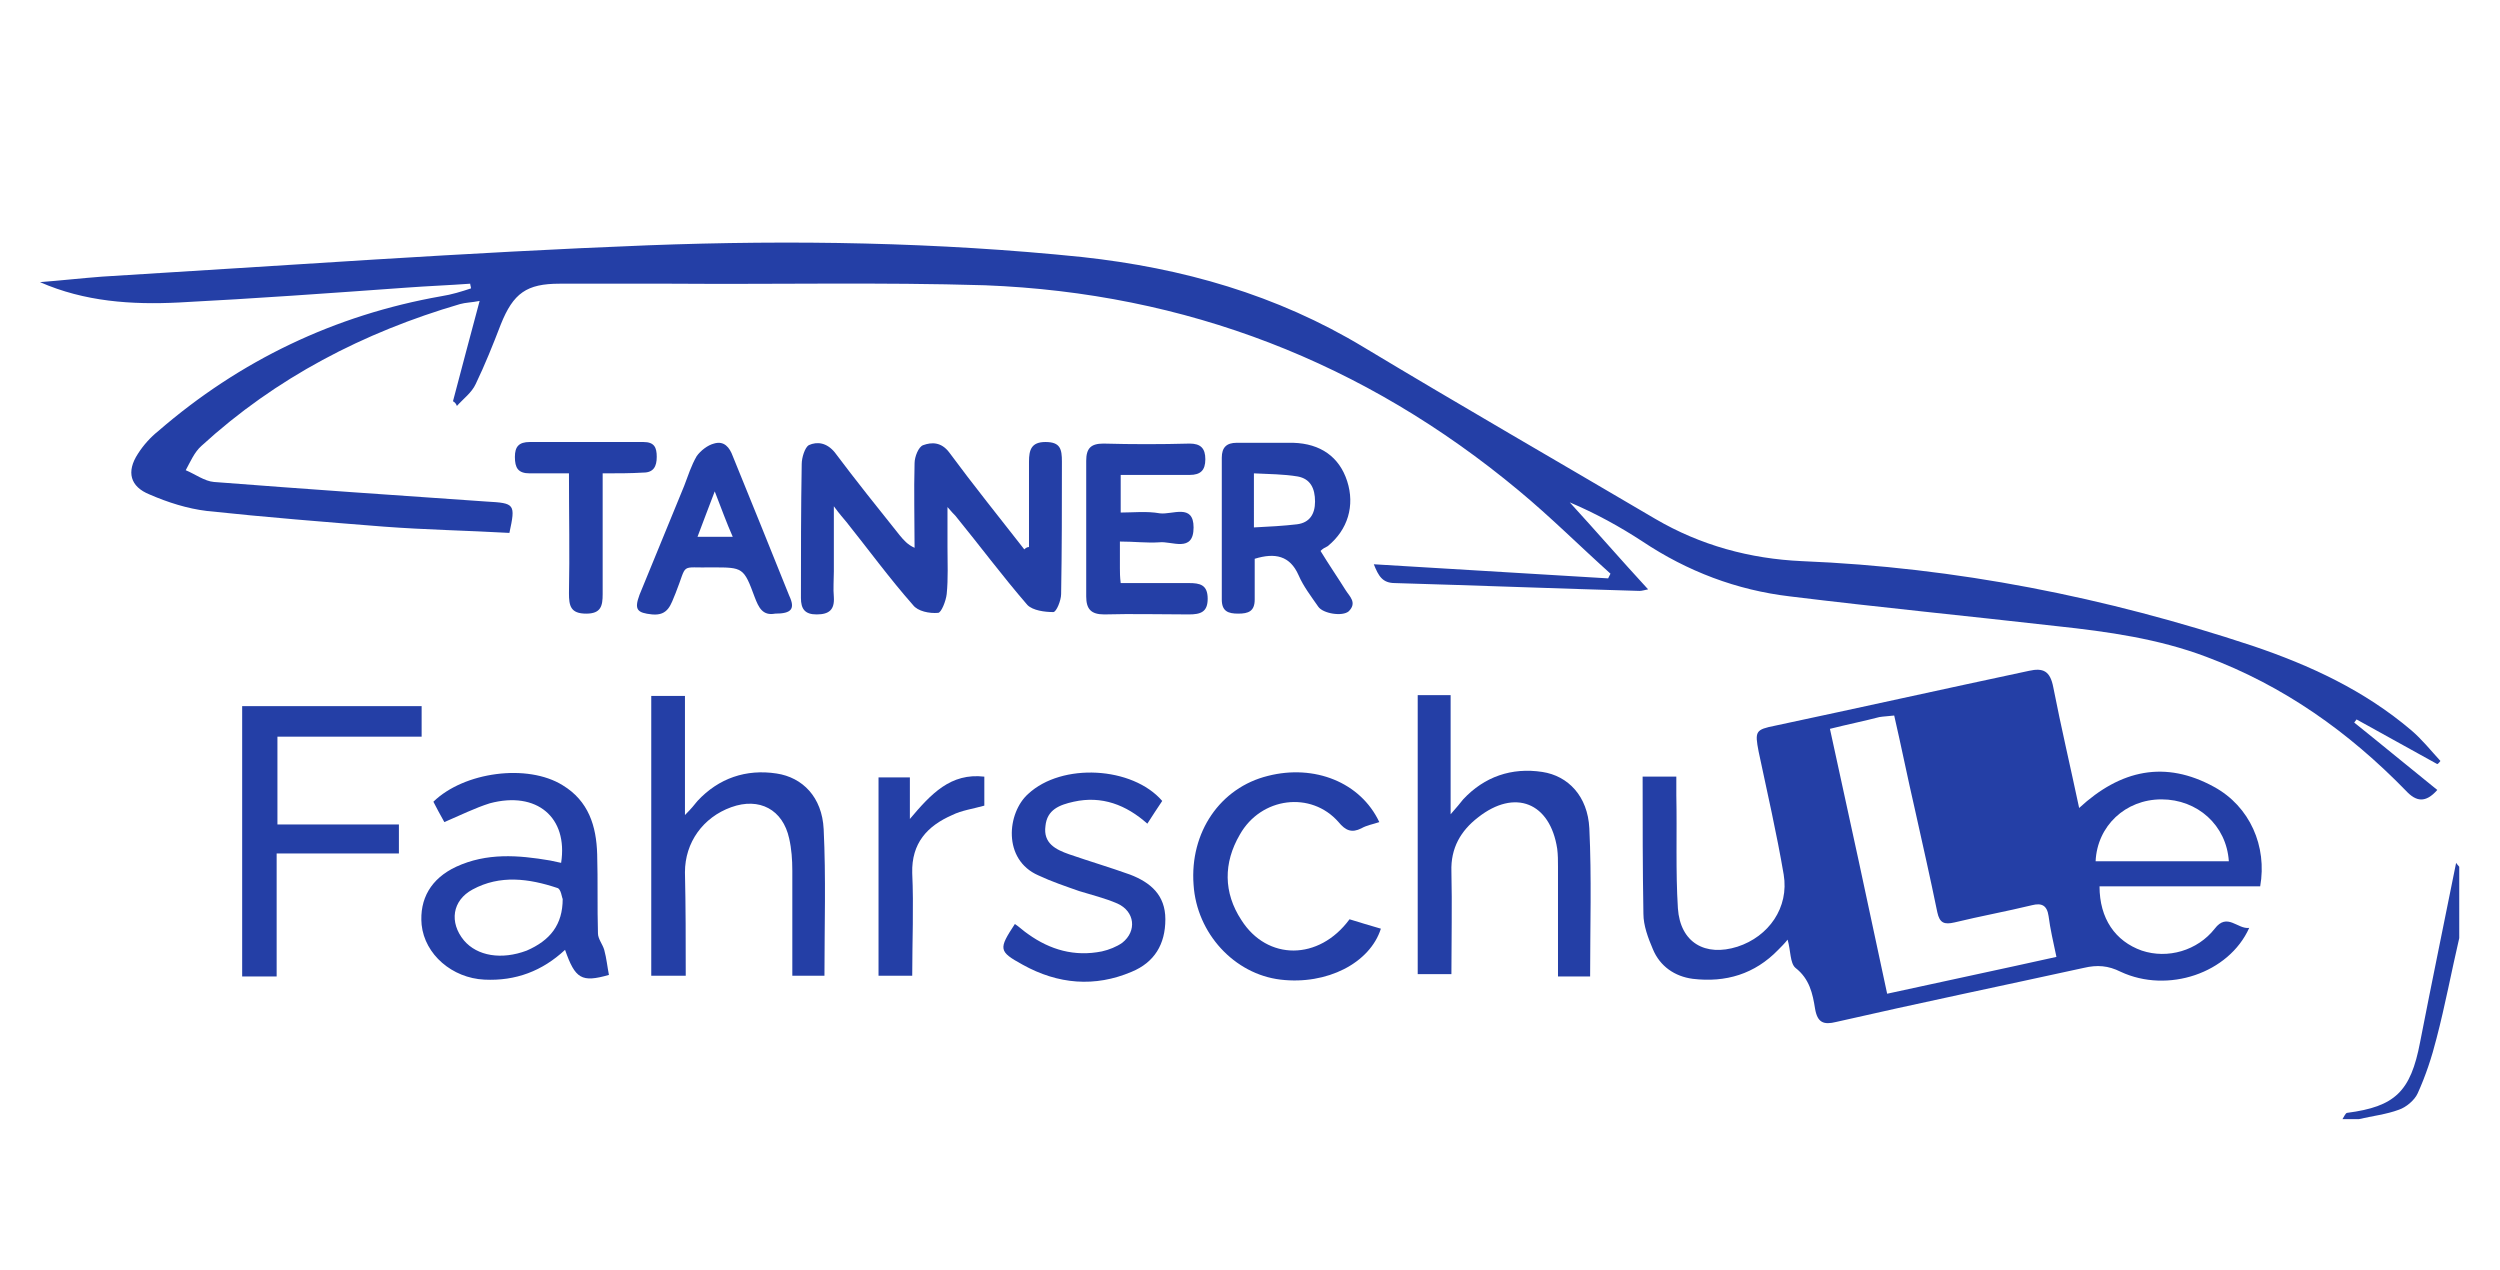
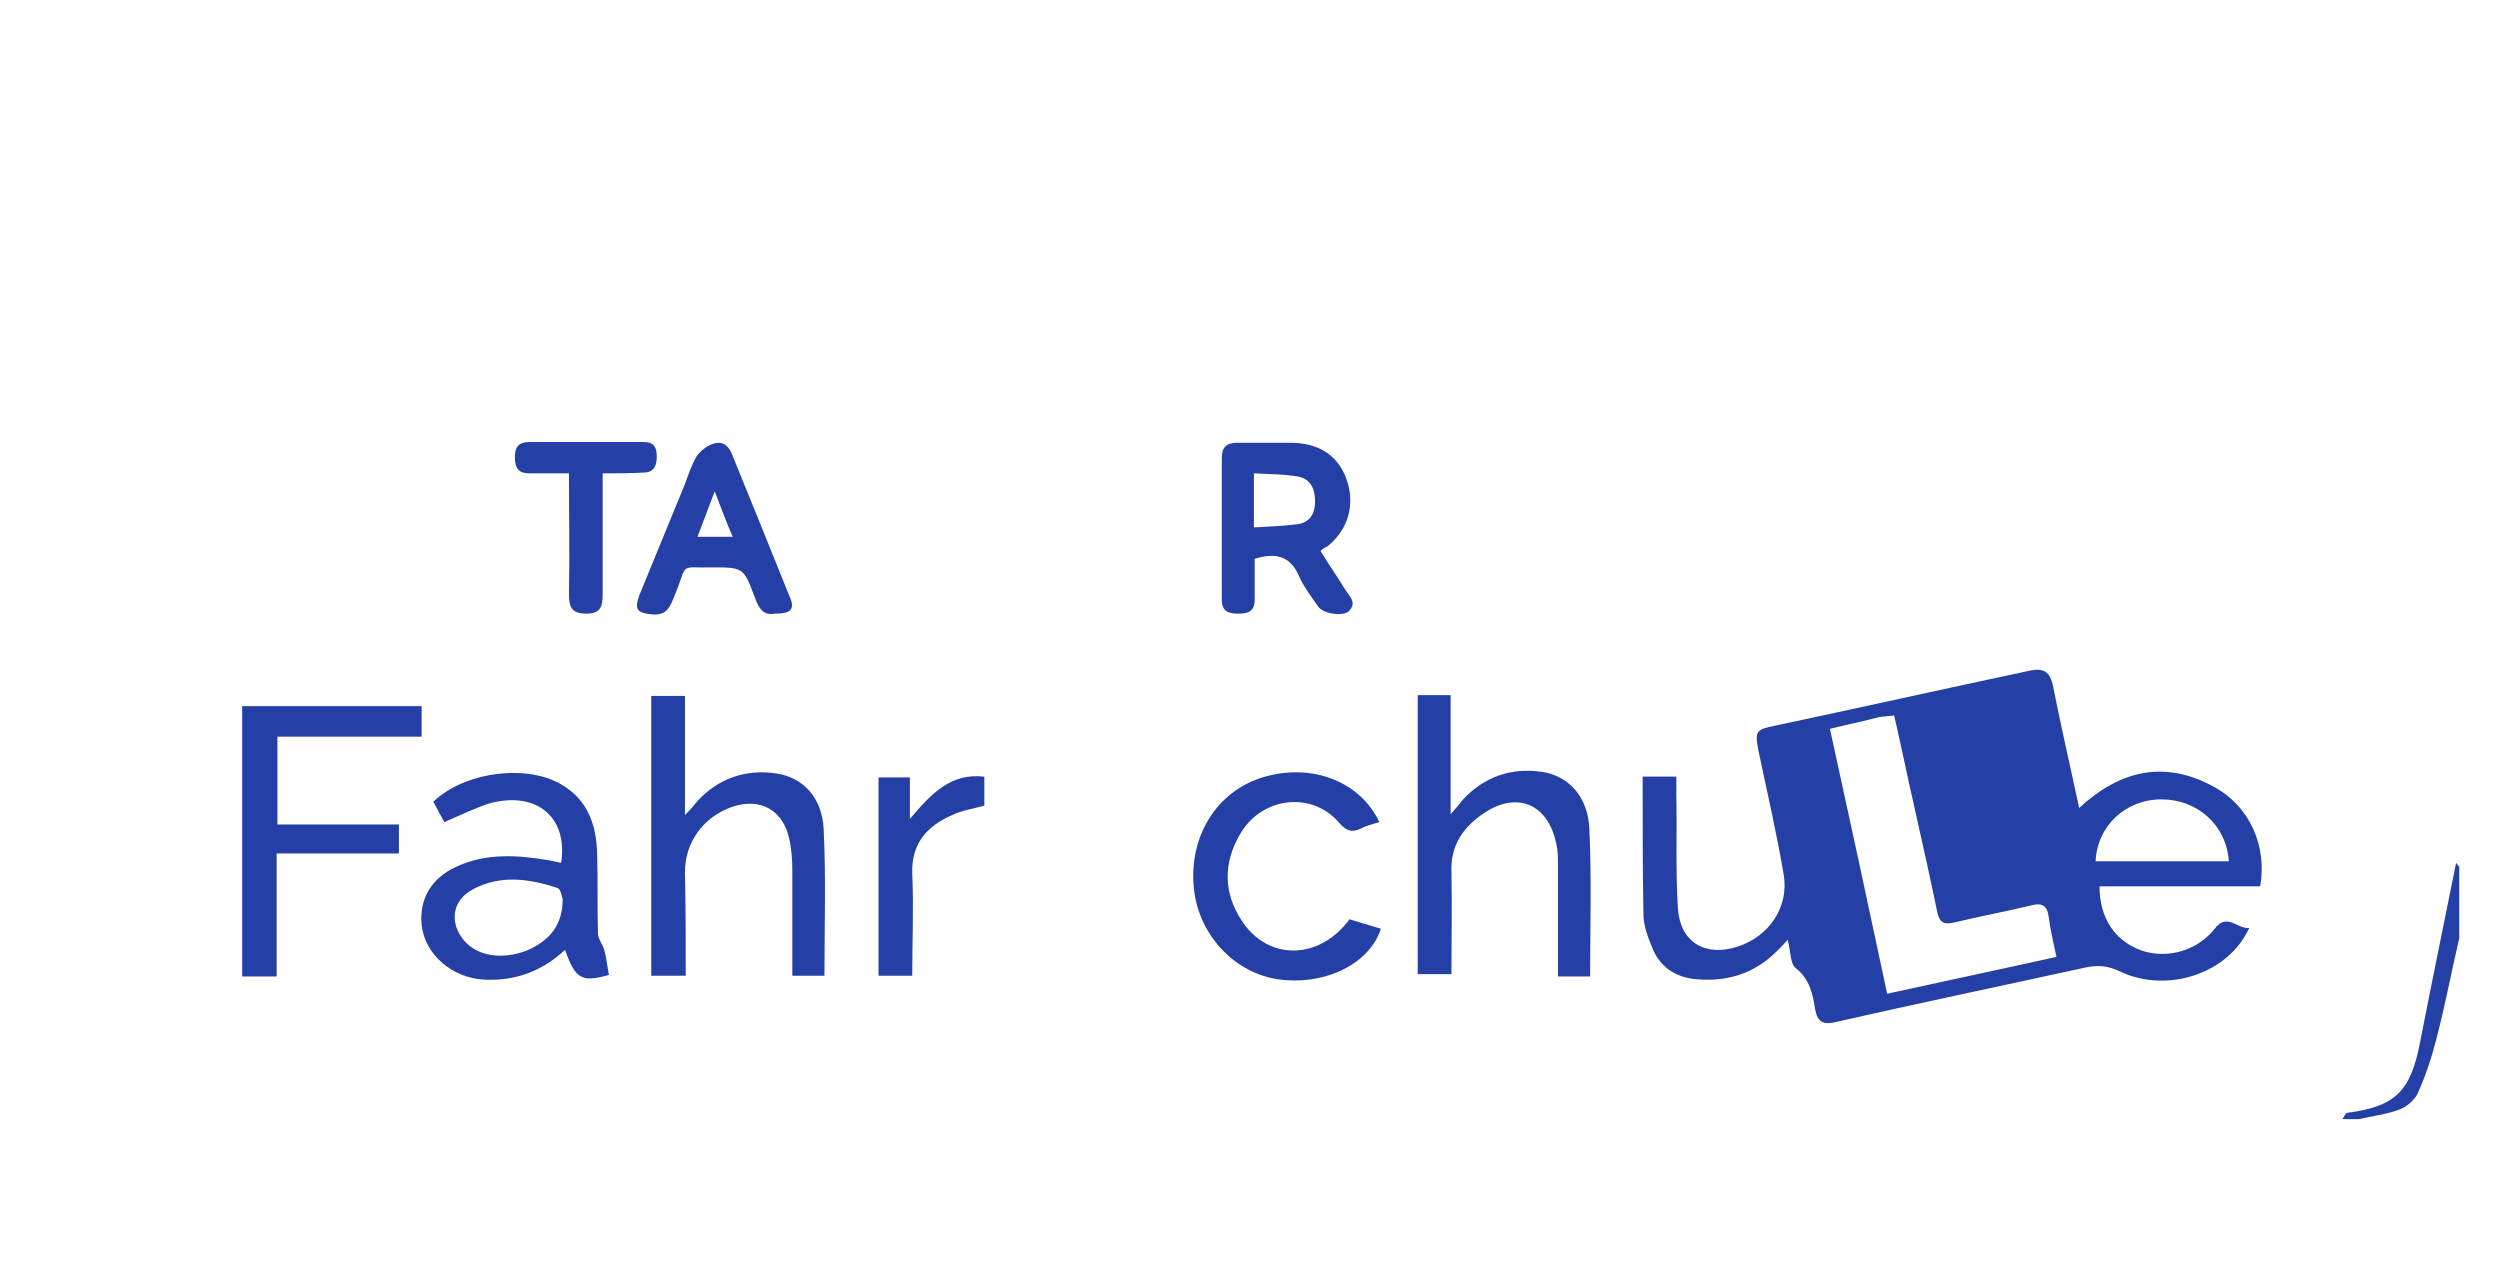
<svg xmlns="http://www.w3.org/2000/svg" version="1.1" id="Layer_1" x="0px" y="0px" viewBox="0 0 319 162" style="enable-background:new 0 0 319 162;" xml:space="preserve">
  <style type="text/css">
	.st0{fill:#243FA6;}
</style>
  <g>
    <g>
      <path class="st0" d="M313.8,119.7c-1,4.3-1.8,8.6-2.9,12.8c-0.6,2.4-1.4,4.8-2.4,7c-0.4,0.9-1.5,1.8-2.4,2.1    c-1.6,0.6-3.4,0.8-5.1,1.2c-0.7,0-1.4,0-2.1,0c0.2-0.3,0.4-0.8,0.6-0.8c6.1-0.8,8.1-2.7,9.3-9c1.5-7.7,3.1-15.4,4.6-22.9    c0,0,0.2,0.3,0.4,0.5C313.8,113.6,313.8,116.7,313.8,119.7z" />
-       <path class="st0" d="M57.8,51.2c1.1-4.2,2.2-8.3,3.4-12.8c-1,0.2-1.8,0.2-2.5,0.4c-12.3,3.6-23.5,9.4-33,18.1    c-0.9,0.8-1.4,2-2,3.1c1.2,0.5,2.4,1.4,3.6,1.5c11.6,0.9,23.2,1.7,34.8,2.5c3.6,0.2,3.7,0.3,2.9,4c-5.3-0.3-10.7-0.4-16-0.8    c-7.6-0.6-15.1-1.2-22.6-2c-2.5-0.3-5-1.1-7.3-2.1c-2.5-1-3-2.9-1.5-5.2c0.7-1.1,1.6-2.1,2.6-2.9c10.4-9,22.5-14.8,36.1-17.2    c1.3-0.2,2.6-0.6,3.8-1c0-0.2-0.1-0.4-0.1-0.6c-2.7,0.2-5.4,0.3-8.1,0.5c-9.7,0.7-19.4,1.4-29.1,1.9c-6,0.3-12-0.1-17.7-2.6    c2.6-0.2,5.3-0.5,7.9-0.7c23.2-1.4,46.5-3.1,69.7-4c18.5-0.7,36.9-0.4,55.4,1.5c12.8,1.4,24.8,4.8,35.9,11.5    c12.3,7.4,24.8,14.6,37.2,21.9c5.8,3.4,12.1,5.1,18.7,5.4c19.7,0.8,38.8,4.6,57.5,10.8c7.4,2.5,14.3,5.7,20.3,10.8    c1.4,1.2,2.5,2.6,3.7,3.9c-0.1,0.1-0.2,0.3-0.4,0.4c-3.4-1.9-6.9-3.8-10.3-5.7c-0.1,0.1-0.2,0.3-0.3,0.4c3.5,2.8,7,5.7,10.6,8.6    c-1.5,1.7-2.7,1.5-4,0.1c-7.3-7.5-15.6-13.4-25.5-17.1c-6.1-2.3-12.5-3.2-19-3.9c-11.4-1.3-22.7-2.4-34.1-3.8    c-6.8-0.8-13.1-3.2-18.8-7c-2.9-1.9-6-3.6-9.3-5c3.3,3.6,6.5,7.3,10,11.1c-0.5,0.1-0.8,0.2-1.1,0.2c-10.4-0.3-20.8-0.7-31.2-1    c-1.6,0-2.1-0.9-2.7-2.4c10.1,0.6,20,1.2,29.9,1.8c0.1-0.2,0.2-0.4,0.3-0.6c-3.9-3.5-7.6-7.2-11.7-10.6    c-19.7-16.4-42.5-25.2-68.1-26.2C112.4,36,99,36.3,85.7,36.2c-4.8,0-9.5,0-14.3,0c-4.2,0-5.9,1.2-7.5,5.2c-1,2.6-2,5.1-3.2,7.6    c-0.5,1.1-1.6,1.9-2.4,2.8C58.2,51.5,58,51.3,57.8,51.2z" />
      <path class="st0" d="M288.4,113.1c-6.9,0-13.7,0-20.5,0c0,4.1,2,7,5.4,8.2c3.3,1.1,7.1,0,9.3-2.8c1.6-2.1,2.9,0.1,4.4-0.1    c-2.6,5.8-10.4,8.4-16.4,5.6c-1.6-0.8-3-0.9-4.7-0.5c-10.5,2.3-21.1,4.5-31.6,6.9c-1.6,0.4-2.4,0.1-2.7-1.7    c-0.3-1.9-0.7-3.8-2.5-5.2c-0.7-0.6-0.6-2.2-1-3.6c-0.4,0.5-0.8,0.9-1.2,1.3c-3,3.1-6.7,4.2-10.9,3.7c-2.3-0.3-4.2-1.6-5.1-3.8    c-0.6-1.4-1.2-3-1.2-4.5c-0.1-5.8-0.1-11.5-0.1-17.5c1.4,0,2.7,0,4.3,0c0,0.8,0,1.6,0,2.4c0.1,4.8-0.1,9.6,0.2,14.4    c0.3,4.4,3.5,6.2,7.6,4.9c4-1.3,6.6-5,5.9-9.2c-0.9-5.3-2.1-10.5-3.2-15.7c-0.5-2.6-0.4-2.8,2.1-3.3c10.8-2.3,21.6-4.7,32.4-7    c1.8-0.4,2.7,0,3.1,2.1c1,5.1,2.2,10.2,3.3,15.4c5.3-4.9,11-6.1,17.2-2.7C287.1,102.9,289.3,108,288.4,113.1z M233.5,93    c2.5,11.4,4.9,22.5,7.3,33.8c7.3-1.6,14.4-3.1,21.6-4.7c-0.4-1.9-0.8-3.6-1-5.2c-0.2-1.4-0.9-1.7-2.1-1.4    c-3.3,0.8-6.6,1.4-9.9,2.2c-1.3,0.3-1.9,0.1-2.2-1.3c-0.9-4.4-1.9-8.8-2.9-13.3c-0.9-3.9-1.7-7.9-2.6-11.8    c-0.8,0.1-1.3,0.1-1.9,0.2C237.9,92,235.9,92.4,233.5,93z M284.4,109.9c-0.3-4.6-4-7.9-8.6-7.9c-4.6,0-8.2,3.4-8.4,7.9    C273,109.9,278.6,109.9,284.4,109.9z" />
-       <path class="st0" d="M131.3,69.8c0-3.6,0-7.2,0-10.9c0-1.5,0.3-2.5,2.1-2.5c1.9,0,2.1,0.9,2.1,2.5c0,5.6,0,11.3-0.1,16.9    c0,0.8-0.6,2.3-1,2.3c-1.1,0-2.6-0.2-3.3-0.9c-3.2-3.7-6.1-7.6-9.2-11.4c-0.2-0.2-0.4-0.4-1-1.1c0,2,0,3.5,0,5.1c0,2,0.1,4-0.1,6    c-0.1,0.9-0.7,2.4-1.1,2.4c-1.1,0.1-2.6-0.2-3.2-1c-3-3.4-5.7-7.1-8.5-10.6c-0.4-0.5-0.8-0.9-1.6-2c0,3.1,0,5.7,0,8.3    c0,1.1-0.1,2.2,0,3.3c0.1,1.6-0.6,2.2-2.2,2.2c-1.5,0-2-0.7-2-2.1c0-5.7,0-11.4,0.1-17.1c0-0.8,0.4-2.1,0.9-2.4    c1.1-0.5,2.3-0.3,3.3,0.9c2.7,3.6,5.5,7.1,8.3,10.6c0.5,0.6,1,1.2,1.9,1.6c0-3.6-0.1-7.2,0-10.8c0-0.8,0.5-2.1,1.1-2.3    c1.1-0.4,2.3-0.4,3.3,0.9c3.1,4.2,6.4,8.3,9.6,12.4C130.9,69.9,131.1,69.8,131.3,69.8z" />
      <path class="st0" d="M87.5,124.5c-1.6,0-2.9,0-4.4,0c0-11.9,0-23.7,0-35.7c1.4,0,2.7,0,4.3,0c0,4.8,0,9.8,0,15.2    c0.8-0.8,1.2-1.3,1.6-1.8c2.7-2.9,6.2-4.1,10.1-3.5c3.3,0.5,5.8,3,6,7.1c0.3,6.2,0.1,12.3,0.1,18.7c-1.3,0-2.6,0-4.1,0    c0-4.5,0-9,0-13.4c0-1.4-0.1-2.8-0.4-4.1c-0.8-3.7-3.8-5.3-7.4-4c-3.6,1.3-5.9,4.5-5.9,8.3C87.5,115.7,87.5,120,87.5,124.5z" />
      <path class="st0" d="M202.9,124.6c-1.3,0-2.6,0-4.1,0c0-0.7,0-1.3,0-2c0-4,0-8,0-12c0-0.8,0-1.5-0.1-2.3c-0.9-5.9-5.4-7.7-10.1-4    c-2.2,1.7-3.5,3.9-3.4,6.9c0.1,4.3,0,8.7,0,13.1c-1.4,0-2.8,0-4.3,0c0-11.8,0-23.6,0-35.6c1.3,0,2.7,0,4.2,0c0,4.9,0,9.8,0,15.2    c0.8-0.9,1.2-1.4,1.6-1.9c2.7-2.9,6.2-4.1,10.1-3.5c3.3,0.5,5.8,3.1,6,7.2C203.1,112,202.9,118.2,202.9,124.6z" />
      <path class="st0" d="M56.7,104.9c-0.5-0.9-1-1.8-1.4-2.6c3.9-3.8,12-4.9,16.5-2.1c3.3,2,4.3,5.2,4.4,8.8c0.1,3.4,0,6.7,0.1,10.1    c0,0.7,0.6,1.4,0.8,2.1c0.3,1.1,0.4,2.2,0.6,3.2c-3.5,1-4.3,0.5-5.6-3.2c-2.9,2.7-6.3,4-10.3,3.8c-4.1-0.2-7.6-3.2-8-7    c-0.3-3.3,1.2-5.9,4.4-7.4c3.9-1.8,7.9-1.5,12-0.8c0.5,0.1,0.9,0.2,1.4,0.3c0.9-5.8-3.1-9.2-9.1-7.6    C60.6,103.1,58.8,104,56.7,104.9z M71.8,114.7c-0.1-0.1-0.2-1.3-0.7-1.4c-3.6-1.2-7.3-1.7-10.8,0.2c-2.6,1.4-3,4.2-1.1,6.5    c1.7,2,4.8,2.5,8,1.3C70.2,120,71.8,118,71.8,114.7z" />
      <path class="st0" d="M30.9,90.1c7.7,0,15.3,0,22.9,0c0,1.3,0,2.5,0,3.9c-6.1,0-12.2,0-18.4,0c0,3.8,0,7.4,0,11.2    c5.1,0,10.2,0,15.5,0c0,1.3,0,2.4,0,3.7c-5.1,0-10.2,0-15.6,0c0,5.3,0,10.5,0,15.7c-1.6,0-2.9,0-4.4,0    C30.9,113.1,30.9,101.6,30.9,90.1z" />
-       <path class="st0" d="M148.3,102.2c-0.6,0.9-1.2,1.8-1.9,2.9c-2.7-2.4-5.8-3.6-9.4-2.8c-1.8,0.4-3.4,1-3.6,3.1    c-0.3,2.2,1.3,3,3,3.6c2.6,0.9,5.3,1.7,7.8,2.6c2.6,1,4.5,2.6,4.5,5.7c0,3.2-1.4,5.5-4.3,6.7c-4.7,2-9.4,1.6-13.9-0.9    c-3.1-1.7-3.1-2-1-5.2c0.6,0.4,1.1,0.9,1.7,1.3c2.8,2,5.9,2.9,9.4,2.2c0.9-0.2,1.9-0.6,2.6-1.1c1.9-1.5,1.6-4-0.6-5    c-1.6-0.7-3.3-1.1-4.9-1.6c-1.7-0.6-3.5-1.2-5.2-2c-4.6-2-4-8-1.3-10.4C135.5,97.3,144.5,97.8,148.3,102.2z" />
      <path class="st0" d="M176,104.9c-0.9,0.3-1.6,0.4-2.3,0.8c-1.2,0.6-2,0.3-2.9-0.8c-3.5-4-9.9-3.2-12.6,1.6    c-2.1,3.6-2.1,7.4,0.2,10.9c3.3,5.2,9.9,5.2,13.8-0.1c1.3,0.4,2.6,0.8,4,1.2c-1.4,4.4-6.9,7.2-12.8,6.5    c-5.9-0.7-10.7-5.9-11.1-12.1c-0.5-6.7,3.4-12.4,9.5-13.9C167.7,97.5,173.6,99.8,176,104.9z" />
      <path class="st0" d="M168.5,70.3c1.1,1.8,2.2,3.4,3.2,5c0.5,0.8,1.5,1.6,0.4,2.7c-0.8,0.7-3.3,0.3-3.9-0.6c-0.9-1.3-1.9-2.6-2.5-4    c-1.1-2.5-3-2.9-5.6-2.1c0,1.7,0,3.5,0,5.2c0,1.5-0.8,1.8-2.1,1.8c-1.3,0-2.1-0.3-2.1-1.8c0-6,0-12.1,0-18.1    c0-1.3,0.6-1.9,1.9-1.9c2.4,0,4.8,0,7.2,0c3.5,0.1,5.9,1.8,6.9,4.9c1,3.1,0.1,6.2-2.5,8.3C169,69.9,168.8,70,168.5,70.3z     M160,67.3c2-0.1,3.8-0.2,5.5-0.4c1.6-0.2,2.3-1.3,2.3-2.9c0-1.7-0.6-2.9-2.2-3.2c-1.8-0.3-3.6-0.3-5.6-0.4    C160,62.7,160,64.8,160,67.3z" />
-       <path class="st0" d="M142.9,69.1c0,1.3,0,2.4,0,3.4c0,0.5,0,1.1,0.1,1.9c3,0,5.8,0,8.7,0c1.4,0,2.4,0.2,2.4,2c0,1.7-0.9,2-2.4,2    c-3.6,0-7.2-0.1-10.8,0c-1.7,0-2.3-0.7-2.3-2.3c0-5.8,0-11.6,0-17.3c0-1.6,0.6-2.2,2.2-2.2c3.7,0.1,7.3,0.1,11,0c1.4,0,2,0.6,2,2    c0,1.4-0.6,2-2,2c-2.9,0-5.8,0-8.8,0c0,1.6,0,3,0,4.8c1.6,0,3.3-0.2,5,0.1c1.6,0.2,4.3-1.3,4.3,1.8c0,3.3-2.8,1.7-4.4,1.9    C146.3,69.3,144.7,69.1,142.9,69.1z" />
      <path class="st0" d="M98.9,78.3c-1.6,0.3-2.1-0.8-2.6-2.1c-1.4-3.8-1.5-3.8-5.4-3.8c-4.3,0.1-3.1-0.7-4.7,3.3    c-0.6,1.4-0.9,2.9-3,2.7c-1.9-0.2-2.3-0.6-1.6-2.5c1.9-4.6,3.8-9.3,5.7-13.9c0.5-1.3,0.9-2.6,1.6-3.8c0.5-0.7,1.4-1.4,2.2-1.6    c1.3-0.4,2,0.5,2.4,1.6c2.4,5.9,4.8,11.8,7.2,17.8C101.5,77.7,101,78.3,98.9,78.3z M91.2,62.7c-0.9,2.3-1.5,4-2.2,5.8    c1.6,0,2.9,0,4.5,0C92.7,66.7,92.1,65,91.2,62.7z" />
      <path class="st0" d="M116.1,99.2c0,1.7,0,3.2,0,5.3c2.7-3.2,5.2-5.9,9.5-5.4c0,1.3,0,2.5,0,3.7c-1.4,0.4-2.9,0.6-4.1,1.2    c-3.2,1.4-5.2,3.6-5.1,7.4c0.2,4.3,0,8.7,0,13.1c-1.5,0-2.8,0-4.3,0c0-8.4,0-16.8,0-25.3C113.4,99.2,114.6,99.2,116.1,99.2z" />
      <path class="st0" d="M76.9,60.4c0,5.4,0,10.4,0,15.4c0,1.5-0.2,2.5-2.1,2.5c-2,0-2.2-1-2.2-2.6c0.1-5,0-10,0-15.3    c-1.8,0-3.4,0-5,0c-1.5,0-1.9-0.7-1.9-2.1c0-1.3,0.5-1.9,1.9-1.9c4.8,0,9.7,0,14.5,0c1.4,0,1.7,0.7,1.7,1.9c0,1.2-0.4,2-1.7,2    C80.5,60.4,78.8,60.4,76.9,60.4z" />
    </g>
  </g>
</svg>